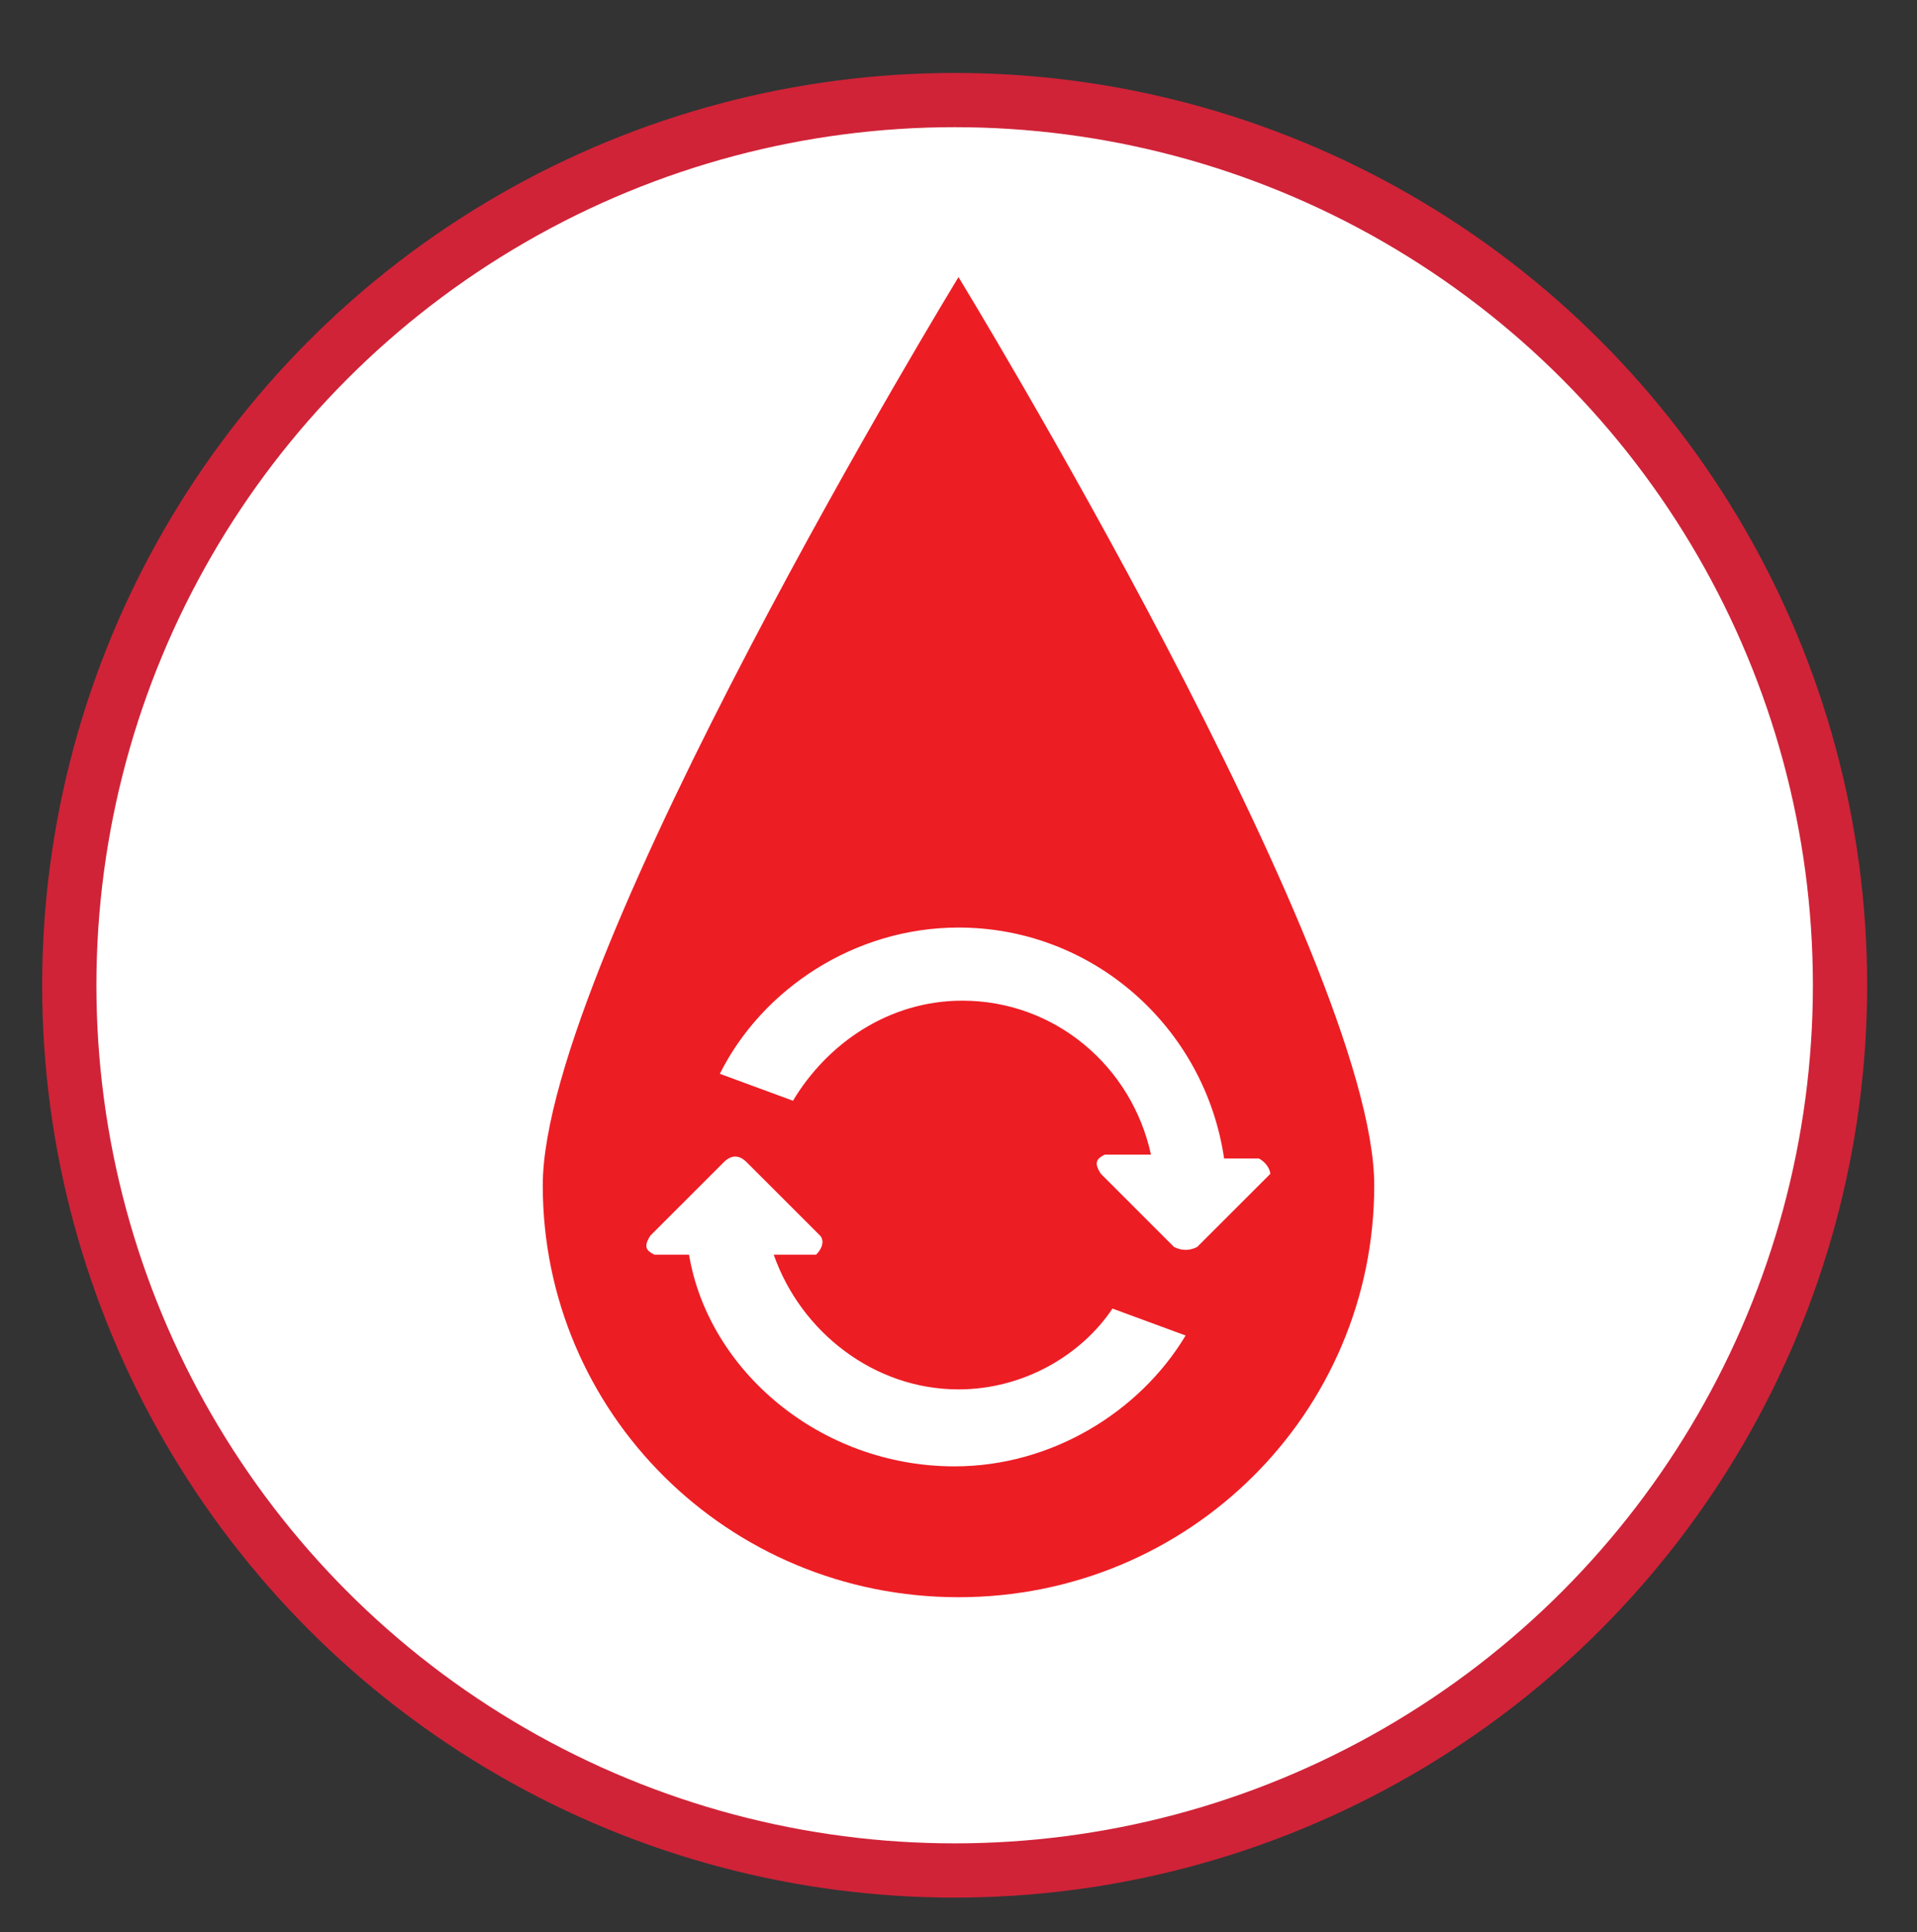
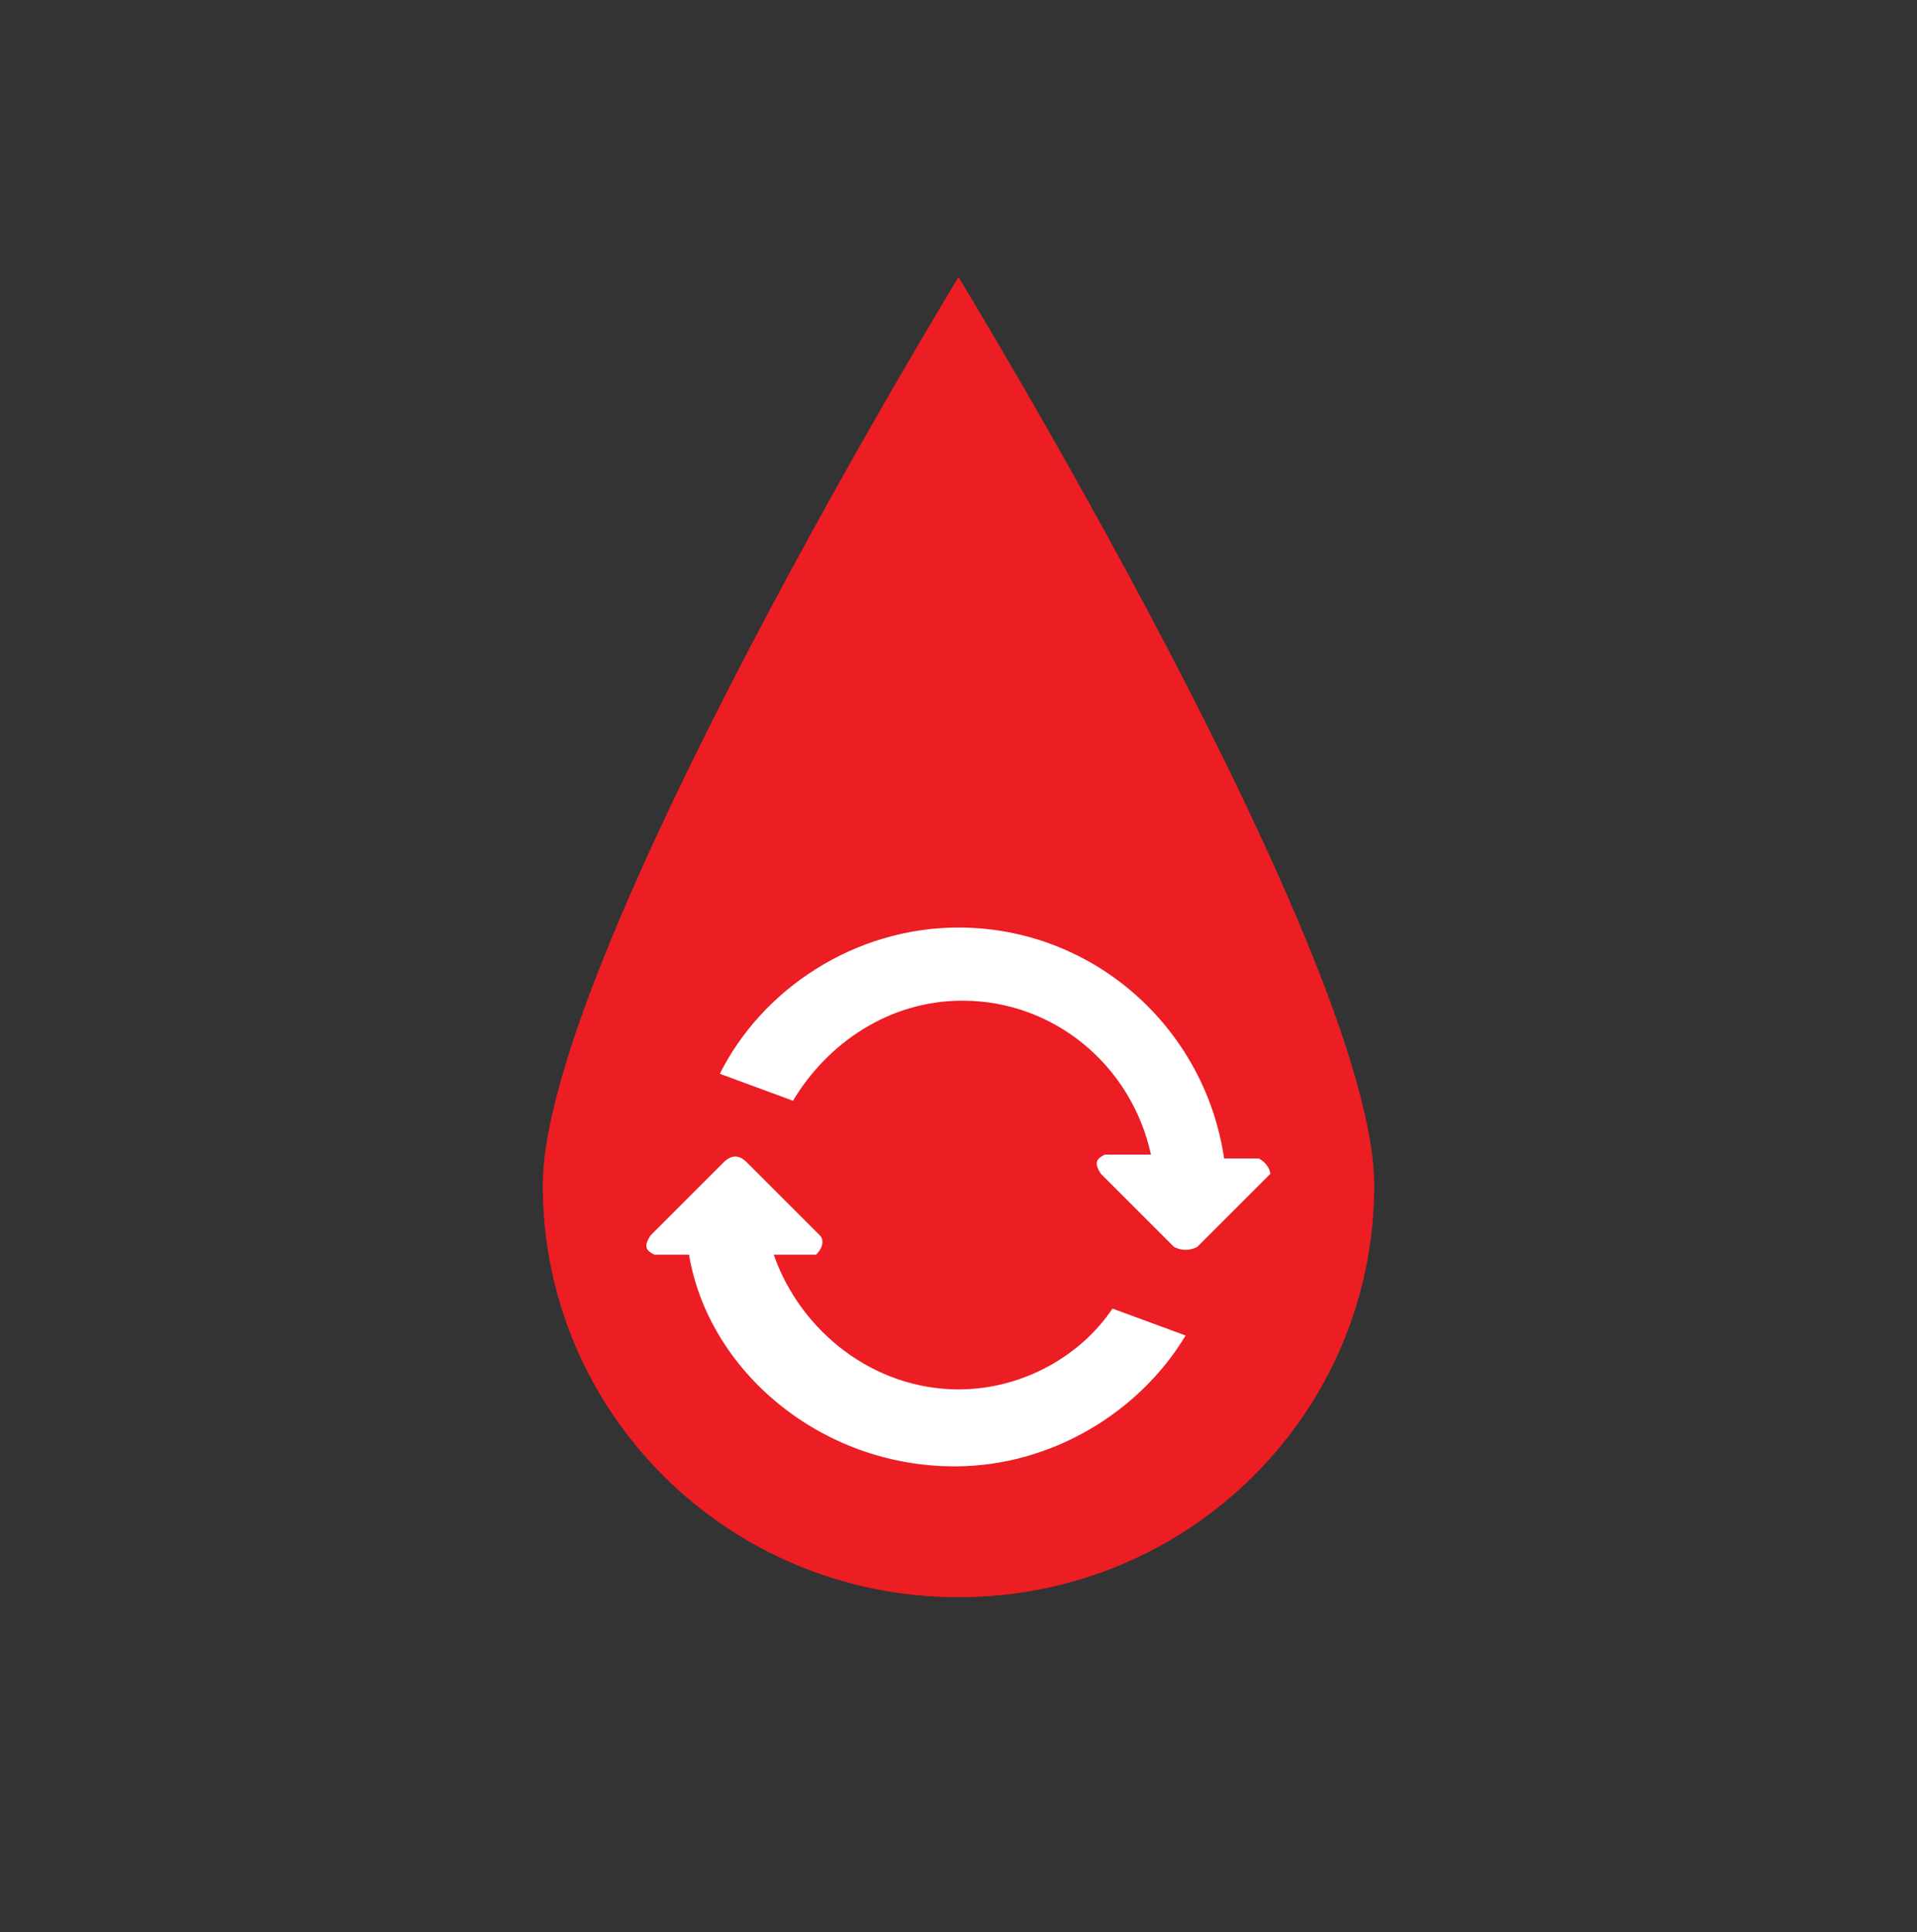
<svg xmlns="http://www.w3.org/2000/svg" version="1.1" id="Layer_2" x="0px" y="0px" viewBox="-280 371.8 49.8 50.2" style="enable-background:new -280 371.8 49.8 50.2;" xml:space="preserve">
  <rect x="-280" y="371.8" width="49.8" height="50.2" fill="#333333" stroke="none" />
  <style type="text/css">
	.st0{fill:#FFFFFF;}
	.st1{fill:none;stroke:#D02338;stroke-width:1.409;}
	.st2{fill:#ED1D24;}
</style>
  <g>
    <g>
-       <path class="st0" d="M-255.2,420.4c12.7,0,23-10.3,23-23s-10.3-23-23-23c-12.7,0-23,10.3-23,23S-267.9,420.4-255.2,420.4" />
-       <circle class="st1" cx="-255.2" cy="397.4" r="23" />
-     </g>
+       </g>
  </g>
  <g>
    <g>
      <path class="st2" d="M-244.3,402.6c0,5.9-4.8,10.7-10.8,10.7c-6,0-10.8-4.8-10.8-10.7s10.8-23.6,10.8-23.6    S-244.3,396.7-244.3,402.6" />
      <path class="st0" d="M-255.1,407.9c-2.2,0-4.1-1.5-4.8-3.5h1.1c0.2-0.2,0.2-0.4,0.1-0.5l-1.9-1.9c-0.2-0.2-0.4-0.2-0.6,0l-1.9,1.9    c-0.2,0.3-0.1,0.4,0.1,0.5h0.9c0.5,3,3.4,5.5,6.9,5.5c2.5,0,4.8-1.4,6-3.4l-1.9-0.7C-251.9,407-253.4,407.9-255.1,407.9     M-247.3,401.9h-0.9c-0.5-3.4-3.4-6-6.9-6c-2.7,0-5.1,1.6-6.2,3.8l1.9,0.7c0.9-1.5,2.5-2.6,4.4-2.6c2.4,0,4.4,1.7,4.9,4h-1.2    c-0.2,0.1-0.3,0.2-0.1,0.5l1.9,1.9c0.2,0.1,0.4,0.1,0.6,0l1.9-1.9C-247,402.2-247.1,402-247.3,401.9" />
    </g>
  </g>
</svg>